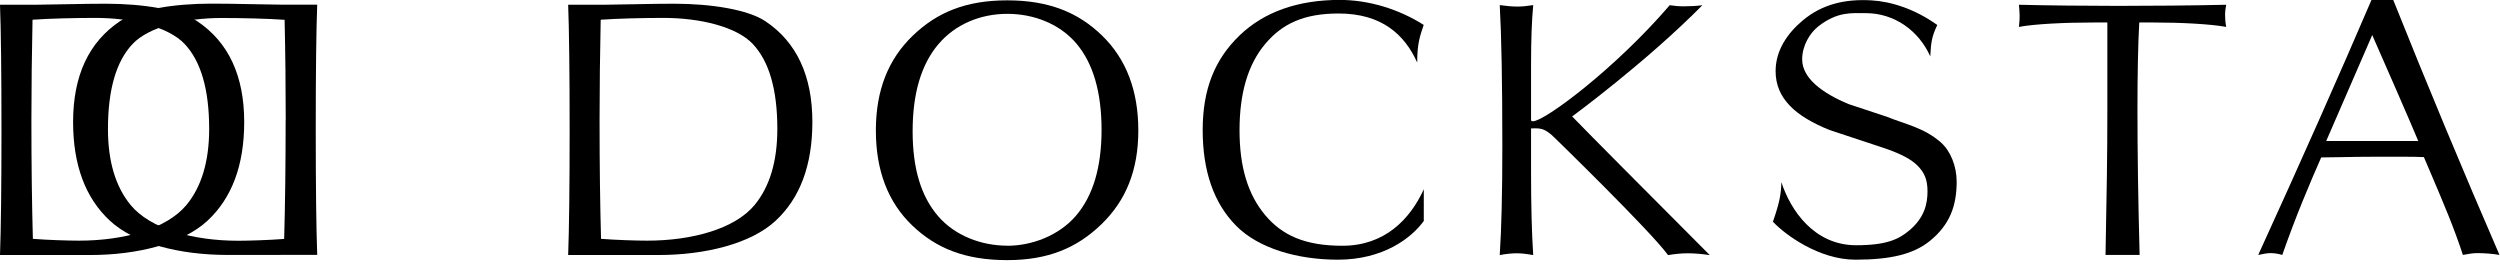
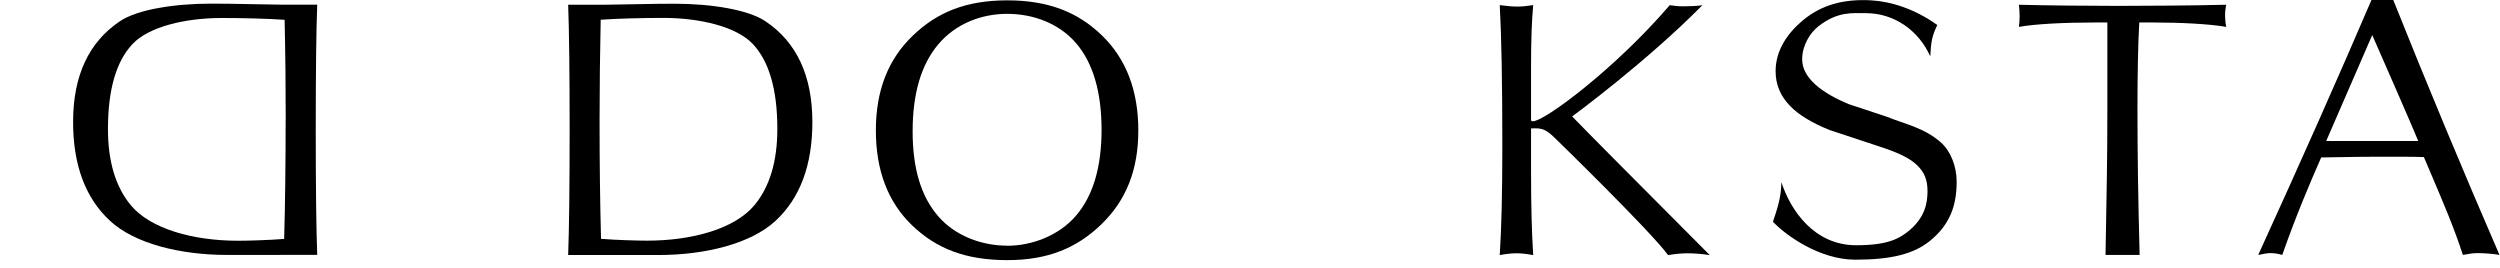
<svg xmlns="http://www.w3.org/2000/svg" fill="none" viewBox="0 0 289 31" height="31" width="289">
  <g clip-path="url(#clip0_27_30)">
    <path fill="black" d="M65.68 29.47C65.79 26.45 65.85 21.64 65.85 15.03C65.85 8.42 65.79 3.43 65.68 0.55H69.71C70.27 0.55 71.47 0.53 73.29 0.49C75.11 0.45 76.66 0.43 77.93 0.43C82.22 0.43 86.48 1.11 88.49 2.46C92.1 4.88 93.91 8.77 93.91 14.11C93.91 19.09 92.49 22.9 89.65 25.53C86.81 28.16 81.56 29.48 76.11 29.48H69.93C69.99 29.48 68 29.48 65.68 29.48V29.47ZM69.49 27.61C71.27 27.75 73.61 27.82 74.8 27.82C80.03 27.82 84.95 26.45 87.23 23.7C88.98 21.58 89.86 18.65 89.86 14.9C89.86 10.36 88.91 7.08 87.02 5.08C85.13 3.08 80.91 2.07 76.7 2.07C74.41 2.07 71.42 2.14 69.44 2.28C69.36 6.2 69.31 10.07 69.31 13.88C69.31 19.05 69.37 23.62 69.48 27.6L69.49 27.61Z" />
-     <path fill="black" d="M0 29.47C0.11 26.45 0.17 21.64 0.17 15.03C0.17 8.42 0.11 3.43 0 0.55H4.03C4.59 0.55 5.79 0.53 7.61 0.49C9.43 0.45 10.98 0.43 12.25 0.43C16.54 0.43 20.8 1.11 22.81 2.46C26.42 4.88 28.23 8.77 28.23 14.11C28.23 19.09 26.81 22.9 23.97 25.53C21.13 28.16 15.88 29.48 10.43 29.48H4.25C4.31 29.48 2.32 29.48 0 29.48L0 29.47ZM3.81 27.61C5.59 27.75 7.93 27.82 9.12 27.82C14.35 27.82 19.27 26.45 21.55 23.7C23.3 21.58 24.18 18.65 24.18 14.9C24.18 10.36 23.23 7.08 21.34 5.08C19.45 3.08 15.23 2.07 11.02 2.07C8.73 2.07 5.74 2.14 3.76 2.28C3.68 6.2 3.63 10.07 3.63 13.88C3.63 19.05 3.69 23.62 3.8 27.6L3.81 27.61Z" />
    <path fill="black" d="M32.43 29.47H29.3C27.92 29.47 26.9 29.47 26.25 29.47C20.8 29.47 15.54 28.15 12.71 25.52C9.87 22.89 8.45 19.08 8.45 14.1C8.45 8.75 10.26 4.87 13.87 2.45C15.87 1.1 20.13 0.42 24.42 0.42C25.69 0.42 27.24 0.44 29.06 0.48C30.88 0.52 32.07 0.54 32.64 0.54H36.67C36.56 3.42 36.5 8.25 36.5 15.02C36.5 21.63 36.56 26.44 36.67 29.46C34.36 29.46 32.37 29.46 32.42 29.46L32.43 29.47ZM33.03 13.89C33.03 10.08 32.99 6.21 32.9 2.29C30.92 2.15 27.93 2.08 25.64 2.08C21.43 2.08 17.21 3.08 15.32 5.09C13.43 7.09 12.48 10.37 12.48 14.91C12.48 18.66 13.36 21.59 15.11 23.71C17.39 26.46 22.31 27.83 27.54 27.83C28.73 27.83 31.07 27.76 32.85 27.62C32.96 23.64 33.02 19.07 33.02 13.9L33.03 13.89Z" />
    <path fill="black" d="M116.44 30.07C111.61 30.07 108.23 28.73 105.44 26.05C102.65 23.37 101.25 19.71 101.25 15.08C101.25 10.45 102.67 6.86 105.51 4.13C108.34 1.4 111.7 0.04 116.44 0.04C121.18 0.04 124.61 1.4 127.4 4.11C130.19 6.82 131.59 10.48 131.59 15.08C131.59 19.68 130.16 23.19 127.31 25.94C124.46 28.69 121.12 30.07 116.43 30.07H116.44ZM116.44 28.41C119.26 28.41 122.4 27.25 124.38 24.94C126.36 22.63 127.34 19.32 127.34 15C127.34 10.68 126.37 7.31 124.42 5.02C122.47 2.74 119.5 1.6 116.44 1.6C113.38 1.6 110.44 2.78 108.46 5.13C106.48 7.48 105.5 10.83 105.5 15.17C105.5 19.51 106.48 22.7 108.44 24.98C110.4 27.26 113.46 28.4 116.44 28.4V28.41Z" />
-     <path fill="black" d="M164.57 25.57C163.14 27.53 159.9 30.02 154.66 30.02C149.97 30.02 145.48 28.71 142.9 26.1C140.32 23.49 139.03 19.8 139.03 15.03C139.03 10.26 140.45 6.84 143.29 4.1C146.13 1.36 150.07 -0.01 154.87 -0.01C158.23 -0.01 161.7 1.05 164.58 2.88C164.14 4.16 163.82 5.11 163.83 7.23C162.37 3.99 159.73 1.56 154.74 1.56C150.73 1.56 148.22 2.74 146.25 5.09C144.27 7.44 143.29 10.76 143.29 15.05C143.29 19.34 144.27 22.48 146.23 24.84C148.19 27.19 150.83 28.41 155.18 28.41C160.08 28.41 163.01 25.34 164.59 21.88V25.57H164.57Z" />
    <path fill="black" d="M173.37 29.47C173.57 26.45 173.67 22.27 173.67 16.94C173.67 9.57 173.57 4.12 173.37 0.59C174.22 0.7 174.77 0.76 175.42 0.76C176.01 0.76 176.48 0.7 177.24 0.59C177.07 2.39 176.99 4.67 176.99 7.43V13.89C176.99 14 177.12 14.02 177.2 14.02C178.56 14.02 186.75 7.91 193.02 0.6C193.58 0.68 193.97 0.73 194.65 0.73C195.33 0.73 196.24 0.69 196.8 0.6C190.25 7.23 181.74 13.46 181.74 13.46C184.15 15.94 188.97 20.78 197.65 29.49C196.72 29.35 195.84 29.28 195.11 29.28C194.38 29.28 193.68 29.35 192.83 29.49C190.74 26.64 179.78 15.99 179.78 15.99C178.42 14.61 177.86 14.87 176.99 14.84V19.88C176.99 23.72 177.07 26.92 177.24 29.49C176.48 29.35 175.9 29.28 175.33 29.28C174.76 29.28 174.07 29.35 173.36 29.49L173.37 29.47Z" />
    <path fill="black" d="M204.95 25.63C205.75 23.33 205.88 22.44 205.93 21.06C206.98 24.3 209.71 28.35 214.57 28.35C218.1 28.35 219.53 27.65 220.76 26.6C222.47 25.14 222.82 23.56 222.82 22.11C222.82 20.75 222.45 19.93 221.65 19.13C220.95 18.44 219.79 17.74 217.15 16.9L211.5 15.03C207.57 13.45 205.26 11.39 205.26 8.22C205.26 5.82 206.63 3.84 208.4 2.36C210.66 0.47 213.31 -0.13 216.31 0.04C218.64 0.17 221.38 1.05 223.95 2.89C223.35 4.16 223.22 4.79 223.14 6.52C221.81 3.54 218.99 1.52 215.69 1.52C214.06 1.52 212.44 1.31 210.22 3.03C209.25 3.78 208.33 5.25 208.33 6.86C208.33 9.06 210.7 10.78 213.69 12.03L218.16 13.51C220.23 14.36 222.42 14.75 224.37 16.47C225.47 17.44 226.19 19.2 226.19 21C226.19 23.74 225.43 25.97 223.07 27.87C221.23 29.35 218.65 30.02 214.48 30.02C210.31 30.02 206.38 27.16 204.95 25.63Z" />
    <path fill="black" d="M243.4 29.47C243.54 21.71 243.61 18.23 243.61 12.75V2.6H242.04C238.68 2.6 235.22 2.77 233.39 3.11C233.45 2.6 233.47 2.13 233.47 1.85C233.47 1.54 233.44 1.12 233.39 0.55C236.61 0.63 241.27 0.68 244.8 0.68C248.33 0.68 253.43 0.64 257.35 0.55C257.27 0.92 257.22 1.31 257.22 1.76C257.22 2.18 257.26 2.68 257.35 3.11C255.45 2.77 252.08 2.6 248.96 2.6H247.3C247.16 4.94 247.09 8.66 247.09 12.64C247.09 17.78 247.17 22.98 247.34 29.47H243.41H243.4Z" />
    <path fill="black" d="M261.05 29.47C266.05 18.53 270.41 8.7 274.14 0H276.66C280.61 9.88 284.71 19.71 288.94 29.47C288.18 29.33 287.06 29.26 286.44 29.26C285.82 29.26 285.5 29.33 284.71 29.47C283.67 26.28 282.47 23.5 281.11 20.29L280.2 18.16C279.04 18.1 276.64 18.12 274.32 18.12C272 18.12 269.74 18.2 268.33 18.2C267 21.22 265.41 24.96 263.83 29.47C263.35 29.33 262.92 29.26 262.47 29.26C262.16 29.26 261.68 29.33 261.06 29.47H261.05ZM268.91 16.3H279.55C279.55 16.3 278.85 14.55 274.23 4.05L268.91 16.3Z" />
  </g>
  <defs>
    <clipPath id="clip0_27_30">
      <rect fill="white" height="30.07" width="288.94" />
    </clipPath>
  </defs>
</svg>